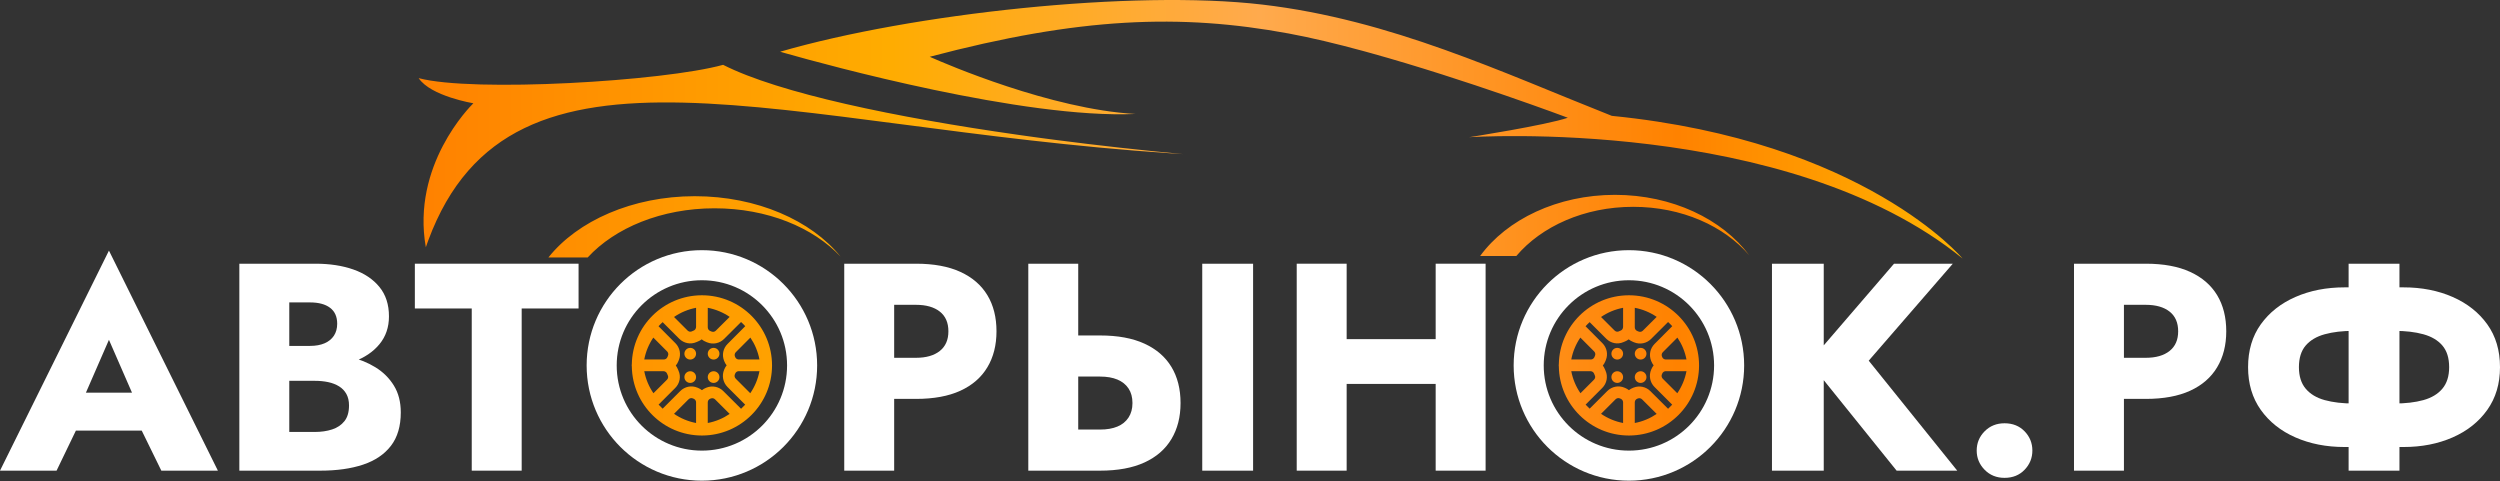
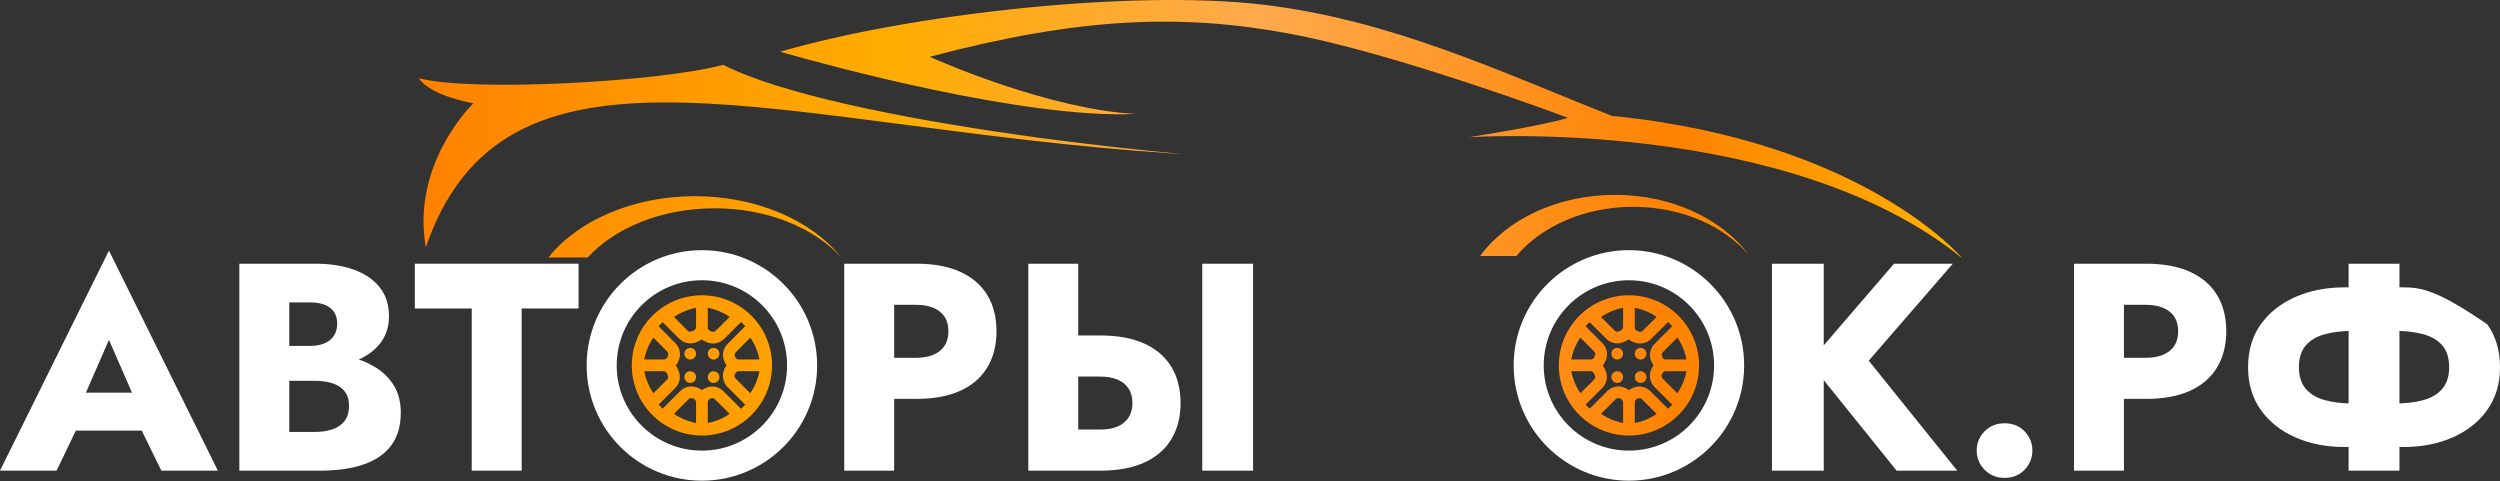
<svg xmlns="http://www.w3.org/2000/svg" width="270px" height="52px" viewBox="0 0 270 52" version="1.1">
  <rect x="0" y="0" width="270" height="52" fill="#333333" stroke="none" />
  <title>logo-avtorynok</title>
  <defs>
    <linearGradient x1="0%" y1="49.998%" x2="99.339%" y2="49.998%" id="linearGradient-1">
      <stop stop-color="#FF8000" offset="0%" />
      <stop stop-color="#FFAC00" offset="31%" />
      <stop stop-color="#FFAA4D" offset="55%" />
      <stop stop-color="#FF8200" offset="82%" />
      <stop stop-color="#FFB100" offset="100%" />
    </linearGradient>
  </defs>
  <g id="Page-1" stroke="none" stroke-width="1" fill="none" fill-rule="evenodd">
    <g id="product-table" transform="translate(-45, -111)">
      <g id="logo-avtorynok" transform="translate(45, 111)">
        <g id="Group-16" fill-rule="nonzero">
          <path d="M84.255,5.586 C84.255,5.586 84.415,5.633 84.716,5.719 L84.968,5.79 C89.136,6.973 110.576,12.857 122.615,12.308 C113.502,11.8 102.149,6.901 100.592,6.212 L100.492,6.168 C100.439,6.144 100.412,6.132 100.412,6.132 C116.579,1.853 127.501,1.461 139.177,3.617 C141.629,4.07 144.381,4.733 147.198,5.5 L148.005,5.722 C158.373,8.6 169.324,12.717 169.324,12.717 C166.945,13.529 158.664,14.819 158.664,14.819 C158.664,14.819 193.018,12.512 211.959,27.922 C211.959,27.922 201.367,15.229 174.077,12.512 C162.26,7.842 150.246,2.126 136.328,0.495 C122.41,-1.136 98.511,1.447 84.255,5.586 Z M75.035,21.189 C68.317,21.189 62.364,23.855 59.227,27.807 L63.47,27.807 C66.413,24.606 71.446,22.497 77.166,22.497 C82.885,22.497 87.818,24.566 90.786,27.717 C87.621,23.812 81.754,21.189 75.035,21.189 Z M174.416,21.043 C168.226,21.043 162.729,23.695 159.855,27.647 L163.764,27.647 C166.472,24.449 171.111,22.337 176.378,22.337 C181.645,22.337 186.204,24.413 188.923,27.575 C186.01,23.67 180.606,21.043 174.416,21.043 Z M78.094,7.001 C71.695,8.78 51.055,10.001 45.216,8.438 C46.506,10.393 51.123,11.154 51.123,11.154 L51.107,11.17 C50.745,11.525 44.432,17.863 45.989,26.704 L45.99,26.702 L46.259,25.949 C55.272,1.666 84.1,13.727 126.472,16.56 L127.774,16.644 C123.35,16.235 118.651,15.718 113.947,15.105 L112.603,14.927 C112.155,14.867 111.708,14.806 111.26,14.744 L109.92,14.556 C96.757,12.682 84.159,10.075 78.094,7.001 Z M175.946,31.89 C180.119,31.902 183.498,35.288 183.498,39.463 C183.498,43.639 180.118,47.025 175.945,47.036 L175.903,47.036 C171.77,47.024 168.416,43.7 168.354,39.579 C168.352,39.558 168.35,39.537 168.348,39.516 L168.345,39.472 L168.345,39.44 L168.348,39.396 C168.35,39.374 168.352,39.352 168.354,39.33 C168.425,35.216 171.776,31.901 175.905,31.89 L175.946,31.89 Z M174.479,43.125 L172.912,44.692 C173.628,45.182 174.436,45.521 175.294,45.684 L175.294,43.451 L175.285,43.368 C175.258,43.235 175.166,43.121 175.035,43.065 C175.016,43.058 175.016,43.058 174.994,43.048 C174.97,43.038 174.97,43.038 174.95,43.029 C174.795,42.961 174.606,42.998 174.479,43.125 Z M176.897,43.033 C176.861,43.047 176.861,43.047 176.823,43.061 C176.664,43.121 176.557,43.276 176.556,43.45 L176.556,45.684 C177.407,45.522 178.21,45.187 178.921,44.703 L177.341,43.128 C177.223,43.011 177.049,42.974 176.897,43.033 Z M180.153,34.778 C179.544,35.385 178.8,36.126 178.314,36.61 C177.837,37.085 177.121,37.233 176.5,36.978 C176.462,36.962 176.422,36.946 176.377,36.929 C176.201,36.861 176.041,36.765 175.901,36.649 C175.781,36.741 175.647,36.818 175.502,36.875 C175.45,36.895 175.399,36.916 175.35,36.939 C174.72,37.23 173.974,37.082 173.483,36.59 L171.683,34.791 C171.528,34.931 171.38,35.08 171.24,35.235 C171.846,35.843 172.583,36.583 173.065,37.067 C173.541,37.545 173.688,38.261 173.433,38.881 C173.417,38.919 173.401,38.96 173.384,39.004 C173.316,39.18 173.22,39.34 173.104,39.48 C173.196,39.6 173.273,39.734 173.33,39.88 C173.35,39.932 173.371,39.982 173.394,40.031 C173.685,40.661 173.537,41.407 173.045,41.898 L171.246,43.698 C171.385,43.851 171.531,43.997 171.683,44.136 L173.586,42.233 C174.078,41.741 174.82,41.594 175.463,41.876 C175.476,41.881 175.476,41.881 175.492,41.888 C175.51,41.896 175.51,41.896 175.529,41.904 C175.673,41.965 175.806,42.045 175.924,42.14 C176.061,42.03 176.216,41.941 176.386,41.877 C176.408,41.869 176.408,41.869 176.44,41.856 C177.058,41.616 177.761,41.765 178.232,42.234 L180.153,44.148 C180.308,44.008 180.457,43.86 180.598,43.705 L178.688,41.795 C178.196,41.304 178.049,40.561 178.331,39.918 C178.336,39.905 178.336,39.905 178.343,39.889 C178.351,39.871 178.351,39.871 178.359,39.853 C178.42,39.708 178.5,39.576 178.595,39.457 C178.486,39.321 178.396,39.166 178.332,38.995 C178.324,38.973 178.324,38.973 178.311,38.942 C178.071,38.323 178.22,37.621 178.689,37.15 L180.604,35.228 C180.461,35.071 180.311,34.92 180.153,34.778 Z M171.756,40.087 L169.697,40.087 C169.86,40.944 170.199,41.753 170.69,42.469 L172.153,41.005 C172.277,40.881 172.313,40.7 172.249,40.561 C172.215,40.489 172.184,40.414 172.154,40.337 C172.097,40.192 171.938,40.088 171.756,40.087 Z M182.139,40.087 L179.906,40.087 L179.823,40.096 C179.69,40.123 179.576,40.215 179.521,40.346 C179.513,40.365 179.513,40.365 179.503,40.387 C179.493,40.411 179.493,40.411 179.484,40.431 C179.416,40.587 179.453,40.775 179.58,40.902 L181.147,42.469 C181.637,41.754 181.976,40.945 182.139,40.087 Z M177.187,40.094 C177.536,40.094 177.818,40.377 177.818,40.725 C177.818,41.074 177.536,41.356 177.187,41.356 C176.839,41.356 176.556,41.074 176.556,40.725 C176.556,40.377 176.839,40.094 177.187,40.094 Z M174.663,40.094 C175.011,40.094 175.294,40.377 175.294,40.725 C175.294,41.074 175.011,41.356 174.663,41.356 C174.315,41.356 174.032,41.074 174.032,40.725 C174.032,40.377 174.315,40.094 174.663,40.094 Z M174.663,37.57 C175.011,37.57 175.294,37.853 175.294,38.201 C175.294,38.549 175.011,38.832 174.663,38.832 C174.315,38.832 174.032,38.549 174.032,38.201 C174.032,37.853 174.315,37.57 174.663,37.57 Z M177.187,37.57 C177.536,37.57 177.818,37.853 177.818,38.201 C177.818,38.549 177.536,38.832 177.187,38.832 C176.839,38.832 176.556,38.549 176.556,38.201 C176.556,37.853 176.839,37.57 177.187,37.57 Z M170.678,36.46 C170.194,37.171 169.859,37.974 169.697,38.825 L171.812,38.825 C171.986,38.825 172.142,38.716 172.207,38.549 C172.226,38.498 172.245,38.45 172.265,38.402 C172.326,38.254 172.29,38.077 172.17,37.957 C171.774,37.559 171.205,36.988 170.678,36.46 Z M181.158,36.46 L179.583,38.04 C179.466,38.158 179.429,38.333 179.488,38.484 C179.502,38.52 179.502,38.52 179.516,38.558 C179.576,38.718 179.731,38.824 179.905,38.825 L182.139,38.825 C181.977,37.974 181.642,37.171 181.158,36.46 Z M176.557,33.242 L176.556,35.357 C176.556,35.53 176.665,35.687 176.832,35.752 C176.883,35.771 176.931,35.79 176.979,35.81 C177.128,35.871 177.304,35.835 177.424,35.715 C177.822,35.319 178.393,34.75 178.922,34.223 C178.21,33.739 177.407,33.404 176.557,33.242 Z M175.294,33.242 C174.437,33.405 173.628,33.744 172.912,34.235 L174.376,35.698 C174.5,35.822 174.681,35.858 174.82,35.794 C174.892,35.76 174.967,35.728 175.044,35.698 C175.189,35.642 175.293,35.483 175.294,35.301 L175.294,33.242 Z M75.828,31.89 C80.001,31.902 83.38,35.288 83.38,39.463 C83.38,43.639 80,47.025 75.827,47.036 L75.785,47.036 C71.652,47.024 68.298,43.7 68.236,39.579 C68.234,39.558 68.232,39.537 68.23,39.516 L68.227,39.472 L68.227,39.44 L68.23,39.396 C68.232,39.374 68.234,39.352 68.236,39.33 C68.307,35.216 71.658,31.901 75.787,31.89 L75.828,31.89 Z M74.361,43.125 L72.795,44.692 C73.51,45.182 74.318,45.521 75.176,45.684 L75.176,43.451 L75.167,43.368 C75.14,43.235 75.048,43.121 74.917,43.065 C74.898,43.058 74.898,43.058 74.876,43.048 C74.853,43.038 74.853,43.038 74.832,43.029 C74.677,42.961 74.488,42.998 74.361,43.125 Z M76.779,43.033 C76.743,43.047 76.743,43.047 76.705,43.061 C76.546,43.121 76.439,43.276 76.438,43.45 L76.438,45.684 C77.29,45.522 78.092,45.187 78.803,44.703 L77.223,43.128 C77.105,43.011 76.931,42.974 76.779,43.033 Z M80.035,34.778 C79.426,35.385 78.682,36.126 78.196,36.61 C77.719,37.085 77.003,37.233 76.382,36.978 C76.344,36.962 76.304,36.946 76.259,36.929 C76.083,36.861 75.923,36.765 75.783,36.649 C75.663,36.741 75.53,36.818 75.384,36.875 C75.332,36.895 75.281,36.916 75.232,36.939 C74.602,37.23 73.856,37.082 73.365,36.59 L71.565,34.791 C71.41,34.931 71.263,35.08 71.122,35.235 C71.728,35.843 72.465,36.583 72.947,37.067 C73.423,37.545 73.571,38.261 73.315,38.881 C73.299,38.919 73.283,38.96 73.266,39.004 C73.198,39.18 73.103,39.34 72.986,39.48 C73.079,39.6 73.155,39.734 73.212,39.88 C73.232,39.932 73.254,39.982 73.277,40.031 C73.567,40.661 73.419,41.407 72.927,41.898 L71.128,43.698 C71.267,43.851 71.413,43.997 71.566,44.136 L73.468,42.233 C73.96,41.741 74.702,41.594 75.345,41.876 C75.358,41.881 75.358,41.881 75.374,41.888 C75.393,41.896 75.393,41.896 75.411,41.904 C75.555,41.965 75.688,42.045 75.807,42.14 C75.943,42.03 76.098,41.941 76.268,41.877 C76.29,41.869 76.29,41.869 76.322,41.856 C76.941,41.616 77.643,41.765 78.114,42.234 L80.035,44.148 C80.19,44.008 80.339,43.86 80.48,43.705 L78.57,41.795 C78.079,41.304 77.932,40.561 78.213,39.918 C78.218,39.905 78.218,39.905 78.226,39.889 C78.233,39.871 78.233,39.871 78.241,39.853 C78.302,39.708 78.382,39.576 78.477,39.457 C78.368,39.321 78.278,39.166 78.214,38.995 C78.206,38.973 78.206,38.973 78.193,38.942 C77.953,38.323 78.102,37.621 78.571,37.15 L80.486,35.228 C80.343,35.071 80.193,34.92 80.035,34.778 Z M71.638,40.087 L69.579,40.087 C69.742,40.944 70.081,41.753 70.572,42.469 L72.035,41.005 C72.159,40.881 72.195,40.7 72.131,40.561 C72.097,40.489 72.066,40.414 72.036,40.337 C71.979,40.192 71.821,40.088 71.638,40.087 Z M82.021,40.087 L79.788,40.087 L79.705,40.096 C79.572,40.123 79.458,40.215 79.403,40.346 C79.395,40.365 79.395,40.365 79.385,40.387 C79.375,40.411 79.375,40.411 79.366,40.431 C79.298,40.587 79.335,40.775 79.463,40.902 L81.029,42.469 C81.519,41.754 81.858,40.945 82.021,40.087 Z M77.069,40.094 C77.418,40.094 77.701,40.377 77.701,40.725 C77.701,41.074 77.418,41.356 77.069,41.356 C76.721,41.356 76.438,41.074 76.438,40.725 C76.438,40.377 76.721,40.094 77.069,40.094 Z M74.545,40.094 C74.893,40.094 75.176,40.377 75.176,40.725 C75.176,41.074 74.893,41.356 74.545,41.356 C74.197,41.356 73.914,41.074 73.914,40.725 C73.914,40.377 74.197,40.094 74.545,40.094 Z M74.545,37.57 C74.893,37.57 75.176,37.853 75.176,38.201 C75.176,38.549 74.893,38.832 74.545,38.832 C74.197,38.832 73.914,38.549 73.914,38.201 C73.914,37.853 74.197,37.57 74.545,37.57 Z M77.069,37.57 C77.418,37.57 77.701,37.853 77.701,38.201 C77.701,38.549 77.418,38.832 77.069,38.832 C76.721,38.832 76.438,38.549 76.438,38.201 C76.438,37.853 76.721,37.57 77.069,37.57 Z M70.56,36.46 C70.076,37.171 69.741,37.974 69.579,38.825 L71.694,38.825 C71.868,38.825 72.024,38.716 72.089,38.549 C72.108,38.498 72.127,38.45 72.147,38.402 C72.208,38.254 72.172,38.077 72.052,37.957 C71.656,37.559 71.087,36.988 70.56,36.46 Z M81.04,36.46 L79.465,38.04 C79.348,38.158 79.311,38.333 79.37,38.484 C79.384,38.52 79.384,38.52 79.398,38.558 C79.458,38.718 79.613,38.824 79.787,38.825 L82.021,38.825 C81.859,37.974 81.524,37.171 81.04,36.46 Z M76.439,33.242 L76.438,35.357 C76.438,35.53 76.547,35.687 76.714,35.752 C76.765,35.771 76.813,35.79 76.861,35.81 C77.01,35.871 77.186,35.835 77.306,35.715 C77.704,35.319 78.275,34.75 78.804,34.223 C78.092,33.739 77.29,33.404 76.439,33.242 Z M75.176,33.242 C74.319,33.405 73.51,33.744 72.795,34.235 L74.258,35.698 C74.382,35.822 74.563,35.858 74.702,35.794 C74.774,35.76 74.849,35.728 74.926,35.698 C75.071,35.642 75.175,35.483 75.176,35.301 L75.176,33.242 Z" id="Combined-Shape" fill="url(#linearGradient-1)" />
          <g id="АВТОРЫНОК.РФ" transform="translate(0, 27.065)" fill="#FFFFFF">
            <path d="M5.923,19.442 L17.737,19.442 L17.374,15.34 L6.286,15.34 L5.923,19.442 Z M11.766,9.635 L14.923,16.873 L14.722,18.246 L17.424,23.766 L23.532,23.766 L11.766,0 L0,23.766 L6.109,23.766 L8.874,18.034 L8.633,16.825 L11.766,9.635 Z" id="Shape" />
            <path d="M29.873,12.647 L34.076,12.647 C35.616,12.647 36.98,12.432 38.168,12.002 C39.356,11.573 40.293,10.943 40.979,10.112 C41.665,9.281 42.008,8.278 42.008,7.102 C42.008,5.825 41.665,4.767 40.979,3.928 C40.293,3.088 39.356,2.46 38.168,2.042 C36.98,1.624 35.616,1.415 34.076,1.415 L25.849,1.415 L25.849,23.766 L34.594,23.766 C36.372,23.766 37.91,23.55 39.208,23.117 C40.505,22.684 41.509,22.007 42.22,21.085 C42.93,20.163 43.285,18.96 43.285,17.478 C43.285,16.351 43.037,15.385 42.541,14.58 C42.046,13.776 41.383,13.117 40.552,12.605 C39.721,12.093 38.792,11.717 37.764,11.476 C36.737,11.235 35.68,11.115 34.594,11.115 L29.873,11.115 L29.873,14.064 L33.999,14.064 C34.525,14.064 35.009,14.111 35.453,14.206 C35.897,14.301 36.287,14.454 36.625,14.664 C36.962,14.873 37.224,15.149 37.412,15.489 C37.6,15.829 37.694,16.241 37.694,16.724 C37.694,17.44 37.529,18.006 37.2,18.419 C36.871,18.833 36.429,19.131 35.873,19.313 C35.317,19.495 34.693,19.586 33.999,19.586 L31.242,19.586 L31.242,5.596 L33.481,5.596 C34.411,5.596 35.133,5.789 35.646,6.176 C36.16,6.563 36.417,7.137 36.417,7.897 C36.417,8.401 36.299,8.832 36.065,9.189 C35.83,9.546 35.494,9.82 35.057,10.009 C34.619,10.198 34.094,10.293 33.481,10.293 L29.873,10.293 L29.873,12.647 Z" id="Path" />
            <polygon id="Path" points="44.804 6.251 50.948 6.251 50.948 23.766 56.341 23.766 56.341 6.251 62.485 6.251 62.485 1.415 44.804 1.415" />
            <path d="M91.178,1.415 L91.178,23.766 L96.57,23.766 L96.57,1.415 L91.178,1.415 Z M94.563,5.855 L98.931,5.855 C100.021,5.855 100.877,6.098 101.497,6.585 C102.117,7.071 102.427,7.782 102.427,8.716 C102.427,9.642 102.117,10.35 101.497,10.841 C100.877,11.332 100.021,11.577 98.931,11.577 L94.563,11.577 L94.563,16.016 L98.931,16.016 C100.841,16.016 102.439,15.722 103.723,15.133 C105.007,14.544 105.978,13.7 106.635,12.603 C107.293,11.506 107.621,10.21 107.621,8.716 C107.621,7.2 107.293,5.899 106.635,4.812 C105.978,3.726 105.007,2.888 103.723,2.299 C102.439,1.71 100.841,1.415 98.931,1.415 L94.563,1.415 L94.563,5.855 Z" id="Shape" />
            <path d="M129.842,1.415 L129.842,23.766 L135.334,23.766 L135.334,1.415 L129.842,1.415 Z M111.056,1.415 L111.056,23.766 L116.448,23.766 L116.448,1.415 L111.056,1.415 Z M114.441,13.604 L118.809,13.604 C119.542,13.604 120.167,13.712 120.683,13.928 C121.199,14.145 121.598,14.465 121.881,14.891 C122.164,15.316 122.306,15.841 122.306,16.466 C122.306,17.077 122.164,17.598 121.881,18.03 C121.598,18.463 121.199,18.787 120.683,19.003 C120.167,19.219 119.542,19.327 118.809,19.327 L114.441,19.327 L114.441,23.766 L118.809,23.766 C120.72,23.766 122.317,23.472 123.601,22.882 C124.886,22.293 125.857,21.45 126.514,20.353 C127.171,19.256 127.5,17.96 127.5,16.466 C127.5,14.95 127.171,13.648 126.514,12.562 C125.857,11.476 124.886,10.638 123.601,10.049 C122.317,9.46 120.72,9.165 118.809,9.165 L114.441,9.165 L114.441,13.604 Z" id="Shape" />
-             <path d="M141.546,14.398 L158.46,14.398 L158.46,9.562 L141.546,9.562 L141.546,14.398 Z M155.052,1.415 L155.052,23.766 L160.445,23.766 L160.445,1.415 L155.052,1.415 Z M140.045,1.415 L140.045,23.766 L145.438,23.766 L145.438,1.415 L140.045,1.415 Z" id="Shape" />
            <path d="M191.373,1.415 L191.373,23.766 L196.964,23.766 L196.964,1.415 L191.373,1.415 Z M204.554,1.415 L195.4,12.051 L204.835,23.766 L211.382,23.766 L201.823,11.888 L210.903,1.415 L204.554,1.415 Z" id="Shape" />
            <path d="M213.483,21.596 C213.483,22.395 213.768,23.086 214.338,23.669 C214.907,24.251 215.625,24.543 216.49,24.543 C217.376,24.543 218.099,24.251 218.657,23.669 C219.216,23.086 219.496,22.395 219.496,21.596 C219.496,20.789 219.216,20.096 218.657,19.517 C218.099,18.939 217.376,18.649 216.49,18.649 C215.625,18.649 214.907,18.939 214.338,19.517 C213.768,20.096 213.483,20.789 213.483,21.596 Z" id="Path" />
            <path d="M223.992,1.415 L223.992,23.766 L229.385,23.766 L229.385,1.415 L223.992,1.415 Z M227.377,5.855 L231.745,5.855 C232.836,5.855 233.691,6.098 234.311,6.585 C234.931,7.071 235.242,7.782 235.242,8.716 C235.242,9.642 234.931,10.35 234.311,10.841 C233.691,11.332 232.836,11.577 231.745,11.577 L227.377,11.577 L227.377,16.016 L231.745,16.016 C233.656,16.016 235.253,15.722 236.537,15.133 C237.822,14.544 238.793,13.7 239.45,12.603 C240.107,11.506 240.436,10.21 240.436,8.716 C240.436,7.2 240.107,5.899 239.45,4.812 C238.793,3.726 237.822,2.888 236.537,2.299 C235.253,1.71 233.656,1.415 231.745,1.415 L227.377,1.415 L227.377,5.855 Z" id="Shape" />
-             <path d="M253.65,1.415 L253.65,23.766 L259.141,23.766 L259.141,1.415 L253.65,1.415 Z M264.508,12.591 C264.508,13.559 264.265,14.332 263.778,14.911 C263.292,15.49 262.607,15.902 261.724,16.147 C260.84,16.391 259.796,16.514 258.592,16.514 L254.199,16.514 C252.995,16.514 251.952,16.391 251.068,16.147 C250.185,15.902 249.5,15.49 249.013,14.911 C248.527,14.332 248.283,13.559 248.283,12.591 C248.283,11.602 248.527,10.823 249.013,10.254 C249.5,9.686 250.185,9.279 251.068,9.035 C251.952,8.79 252.995,8.668 254.199,8.668 L258.592,8.668 C259.796,8.668 260.84,8.79 261.724,9.035 C262.607,9.279 263.292,9.686 263.778,10.254 C264.265,10.823 264.508,11.602 264.508,12.591 Z M270,12.591 C270,10.781 269.542,9.238 268.625,7.961 C267.709,6.684 266.462,5.699 264.886,5.007 C263.31,4.316 261.542,3.97 259.584,3.97 L253.208,3.97 C251.249,3.97 249.482,4.316 247.906,5.007 C246.329,5.699 245.083,6.684 244.166,7.961 C243.25,9.238 242.792,10.781 242.792,12.591 C242.792,14.379 243.25,15.917 244.166,17.205 C245.083,18.492 246.329,19.482 247.906,20.174 C249.482,20.866 251.249,21.212 253.208,21.212 L259.584,21.212 C261.542,21.212 263.31,20.866 264.886,20.174 C266.462,19.482 267.709,18.492 268.625,17.205 C269.542,15.917 270,14.379 270,12.591 Z" id="Shape" />
+             <path d="M253.65,1.415 L253.65,23.766 L259.141,23.766 L259.141,1.415 L253.65,1.415 Z M264.508,12.591 C264.508,13.559 264.265,14.332 263.778,14.911 C263.292,15.49 262.607,15.902 261.724,16.147 C260.84,16.391 259.796,16.514 258.592,16.514 L254.199,16.514 C252.995,16.514 251.952,16.391 251.068,16.147 C250.185,15.902 249.5,15.49 249.013,14.911 C248.527,14.332 248.283,13.559 248.283,12.591 C248.283,11.602 248.527,10.823 249.013,10.254 C249.5,9.686 250.185,9.279 251.068,9.035 C251.952,8.79 252.995,8.668 254.199,8.668 L258.592,8.668 C259.796,8.668 260.84,8.79 261.724,9.035 C262.607,9.279 263.292,9.686 263.778,10.254 C264.265,10.823 264.508,11.602 264.508,12.591 Z M270,12.591 C270,10.781 269.542,9.238 268.625,7.961 C263.31,4.316 261.542,3.97 259.584,3.97 L253.208,3.97 C251.249,3.97 249.482,4.316 247.906,5.007 C246.329,5.699 245.083,6.684 244.166,7.961 C243.25,9.238 242.792,10.781 242.792,12.591 C242.792,14.379 243.25,15.917 244.166,17.205 C245.083,18.492 246.329,19.482 247.906,20.174 C249.482,20.866 251.249,21.212 253.208,21.212 L259.584,21.212 C261.542,21.212 263.31,20.866 264.886,20.174 C266.462,19.482 267.709,18.492 268.625,17.205 C269.542,15.917 270,14.379 270,12.591 Z" id="Shape" />
          </g>
        </g>
        <path d="M175.922,27.019 C182.796,27.019 188.369,32.592 188.369,39.467 C188.369,46.341 182.796,51.914 175.922,51.914 C169.047,51.914 163.475,46.341 163.475,39.467 C163.475,32.592 169.047,27.019 175.922,27.019 Z M175.922,30.267 C170.841,30.267 166.722,34.386 166.722,39.467 C166.722,44.548 170.841,48.667 175.922,48.667 C181.003,48.667 185.122,44.548 185.122,39.467 C185.122,34.386 181.003,30.267 175.922,30.267 Z" id="Combined-Shape" fill="#FFFFFF" />
        <path d="M75.804,27.019 C82.678,27.019 88.251,32.592 88.251,39.467 C88.251,46.341 82.678,51.914 75.804,51.914 C68.929,51.914 63.357,46.341 63.357,39.467 C63.357,32.592 68.929,27.019 75.804,27.019 Z M75.804,30.267 C70.723,30.267 66.604,34.386 66.604,39.467 C66.604,44.548 70.723,48.667 75.804,48.667 C80.885,48.667 85.004,44.548 85.004,39.467 C85.004,34.386 80.885,30.267 75.804,30.267 Z" id="Combined-Shape-Copy-3" fill="#FFFFFF" />
      </g>
    </g>
  </g>
</svg>